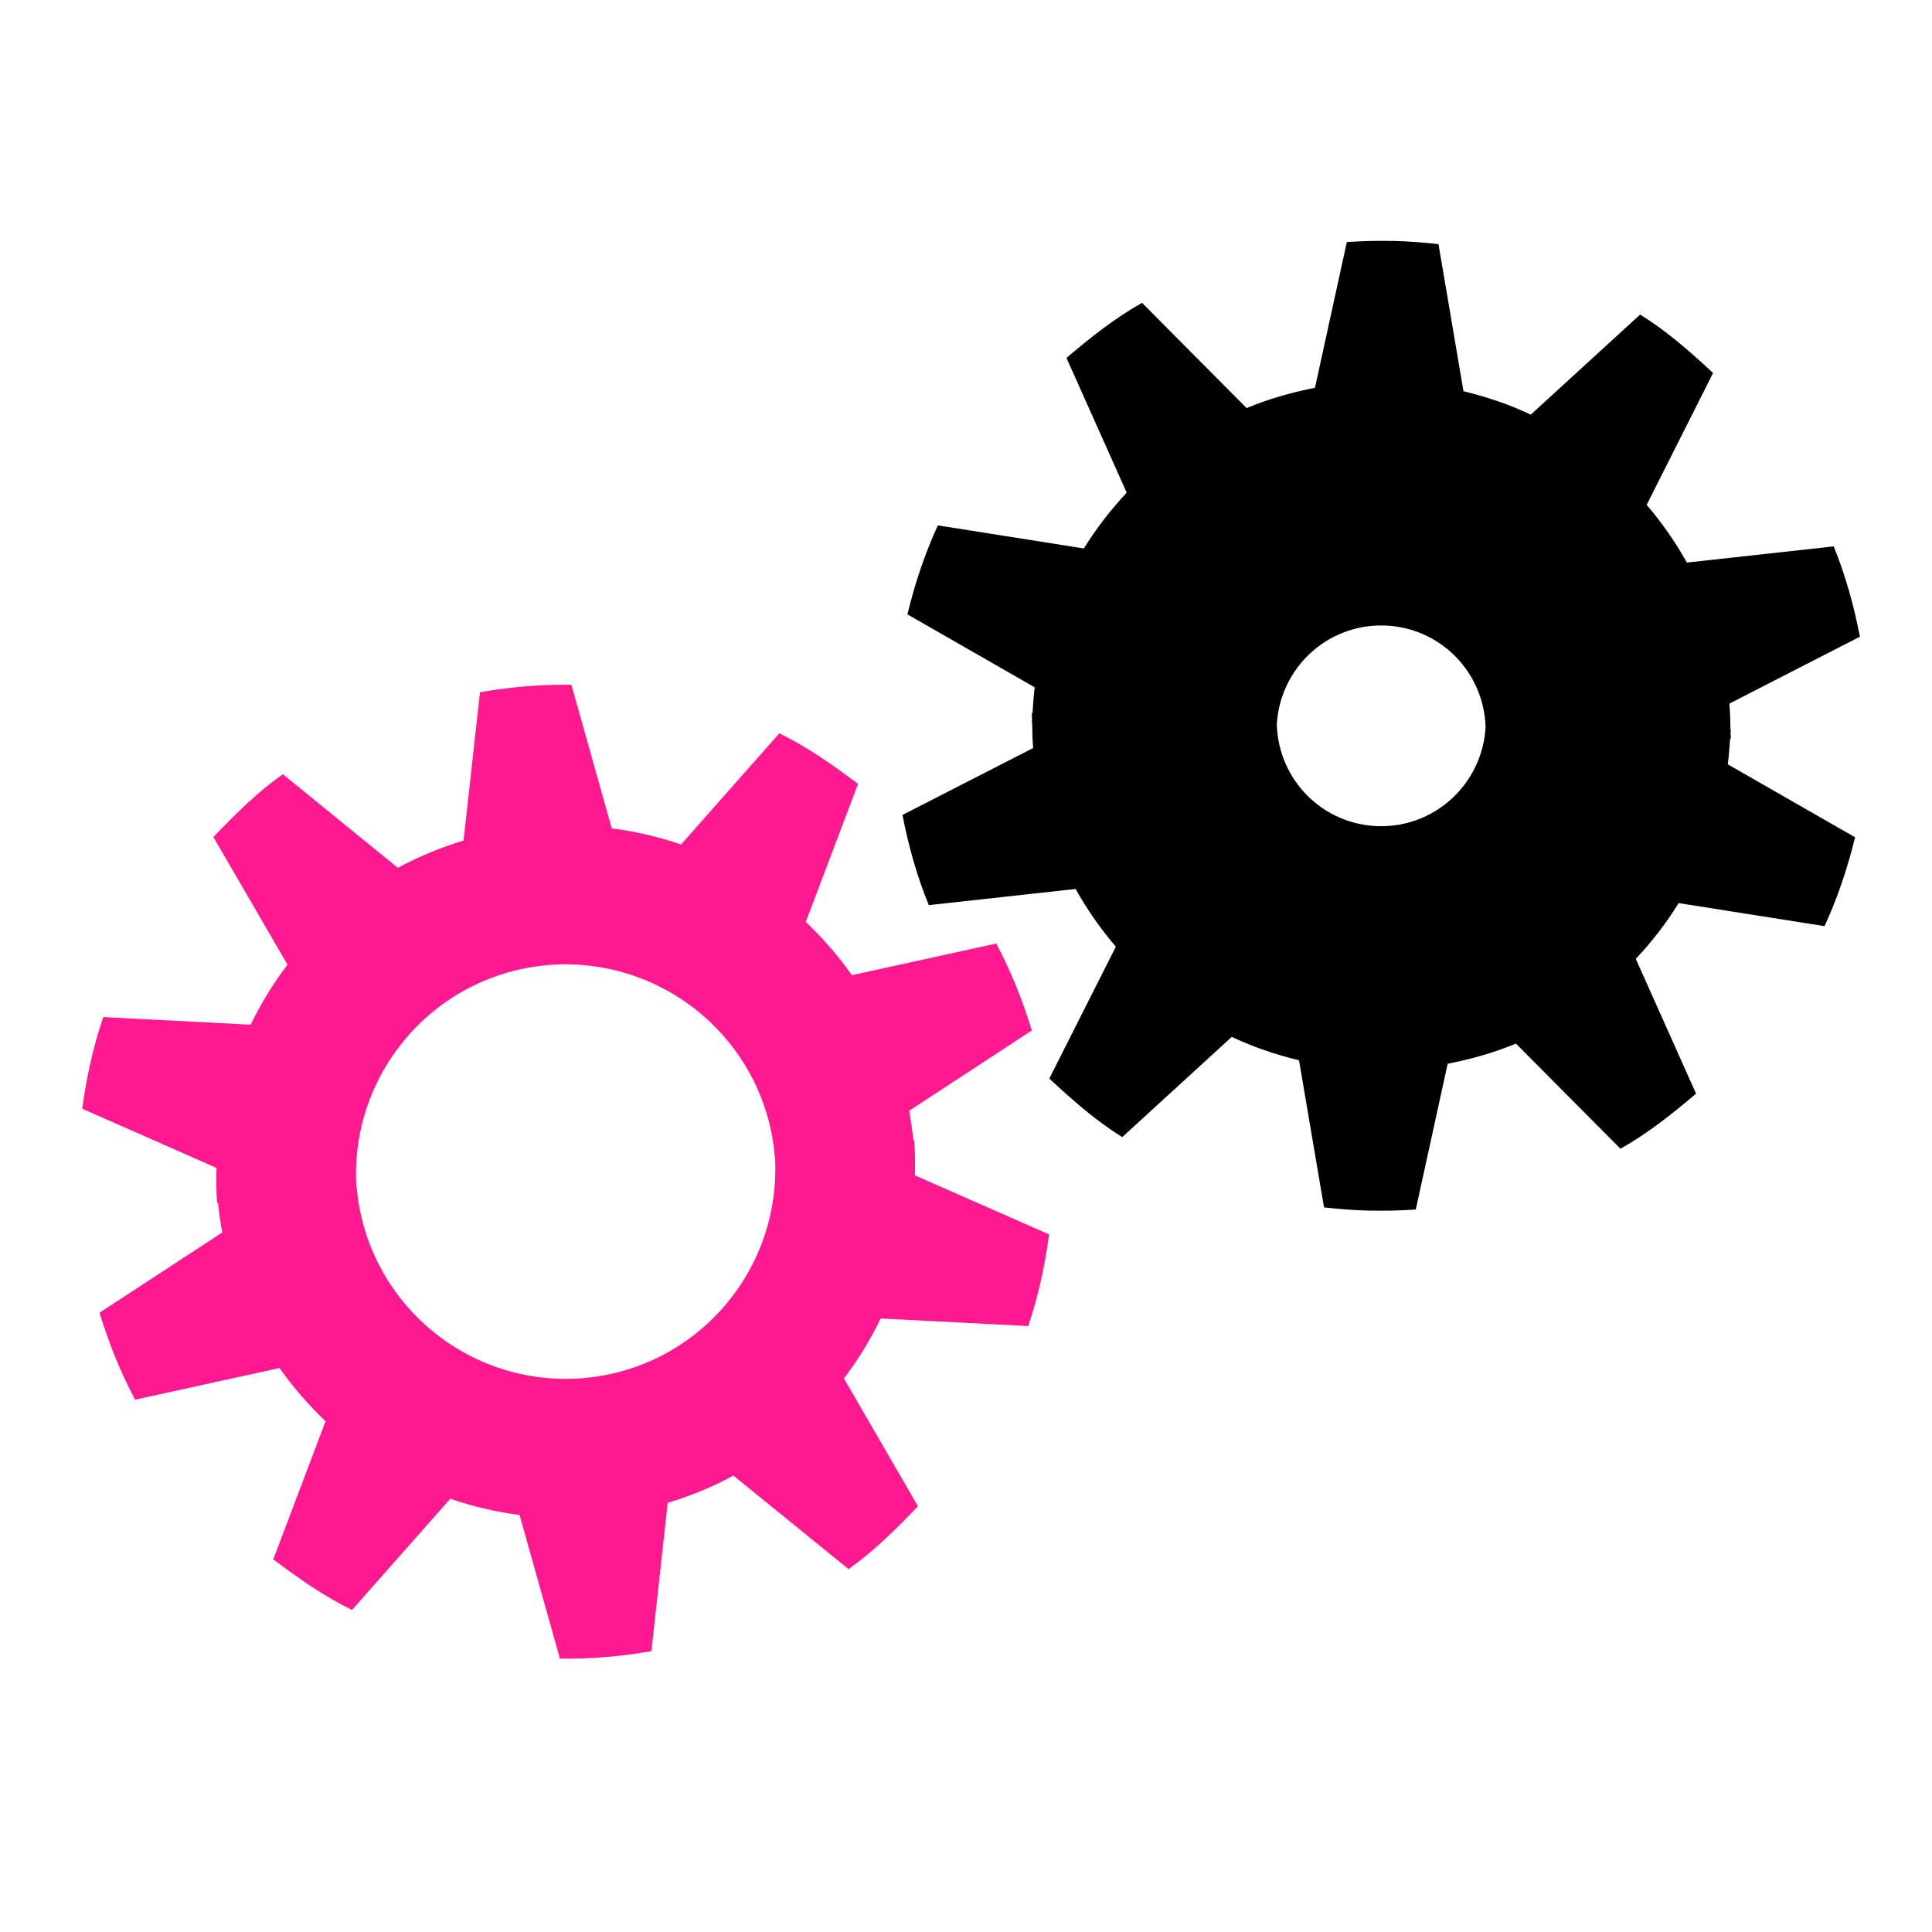
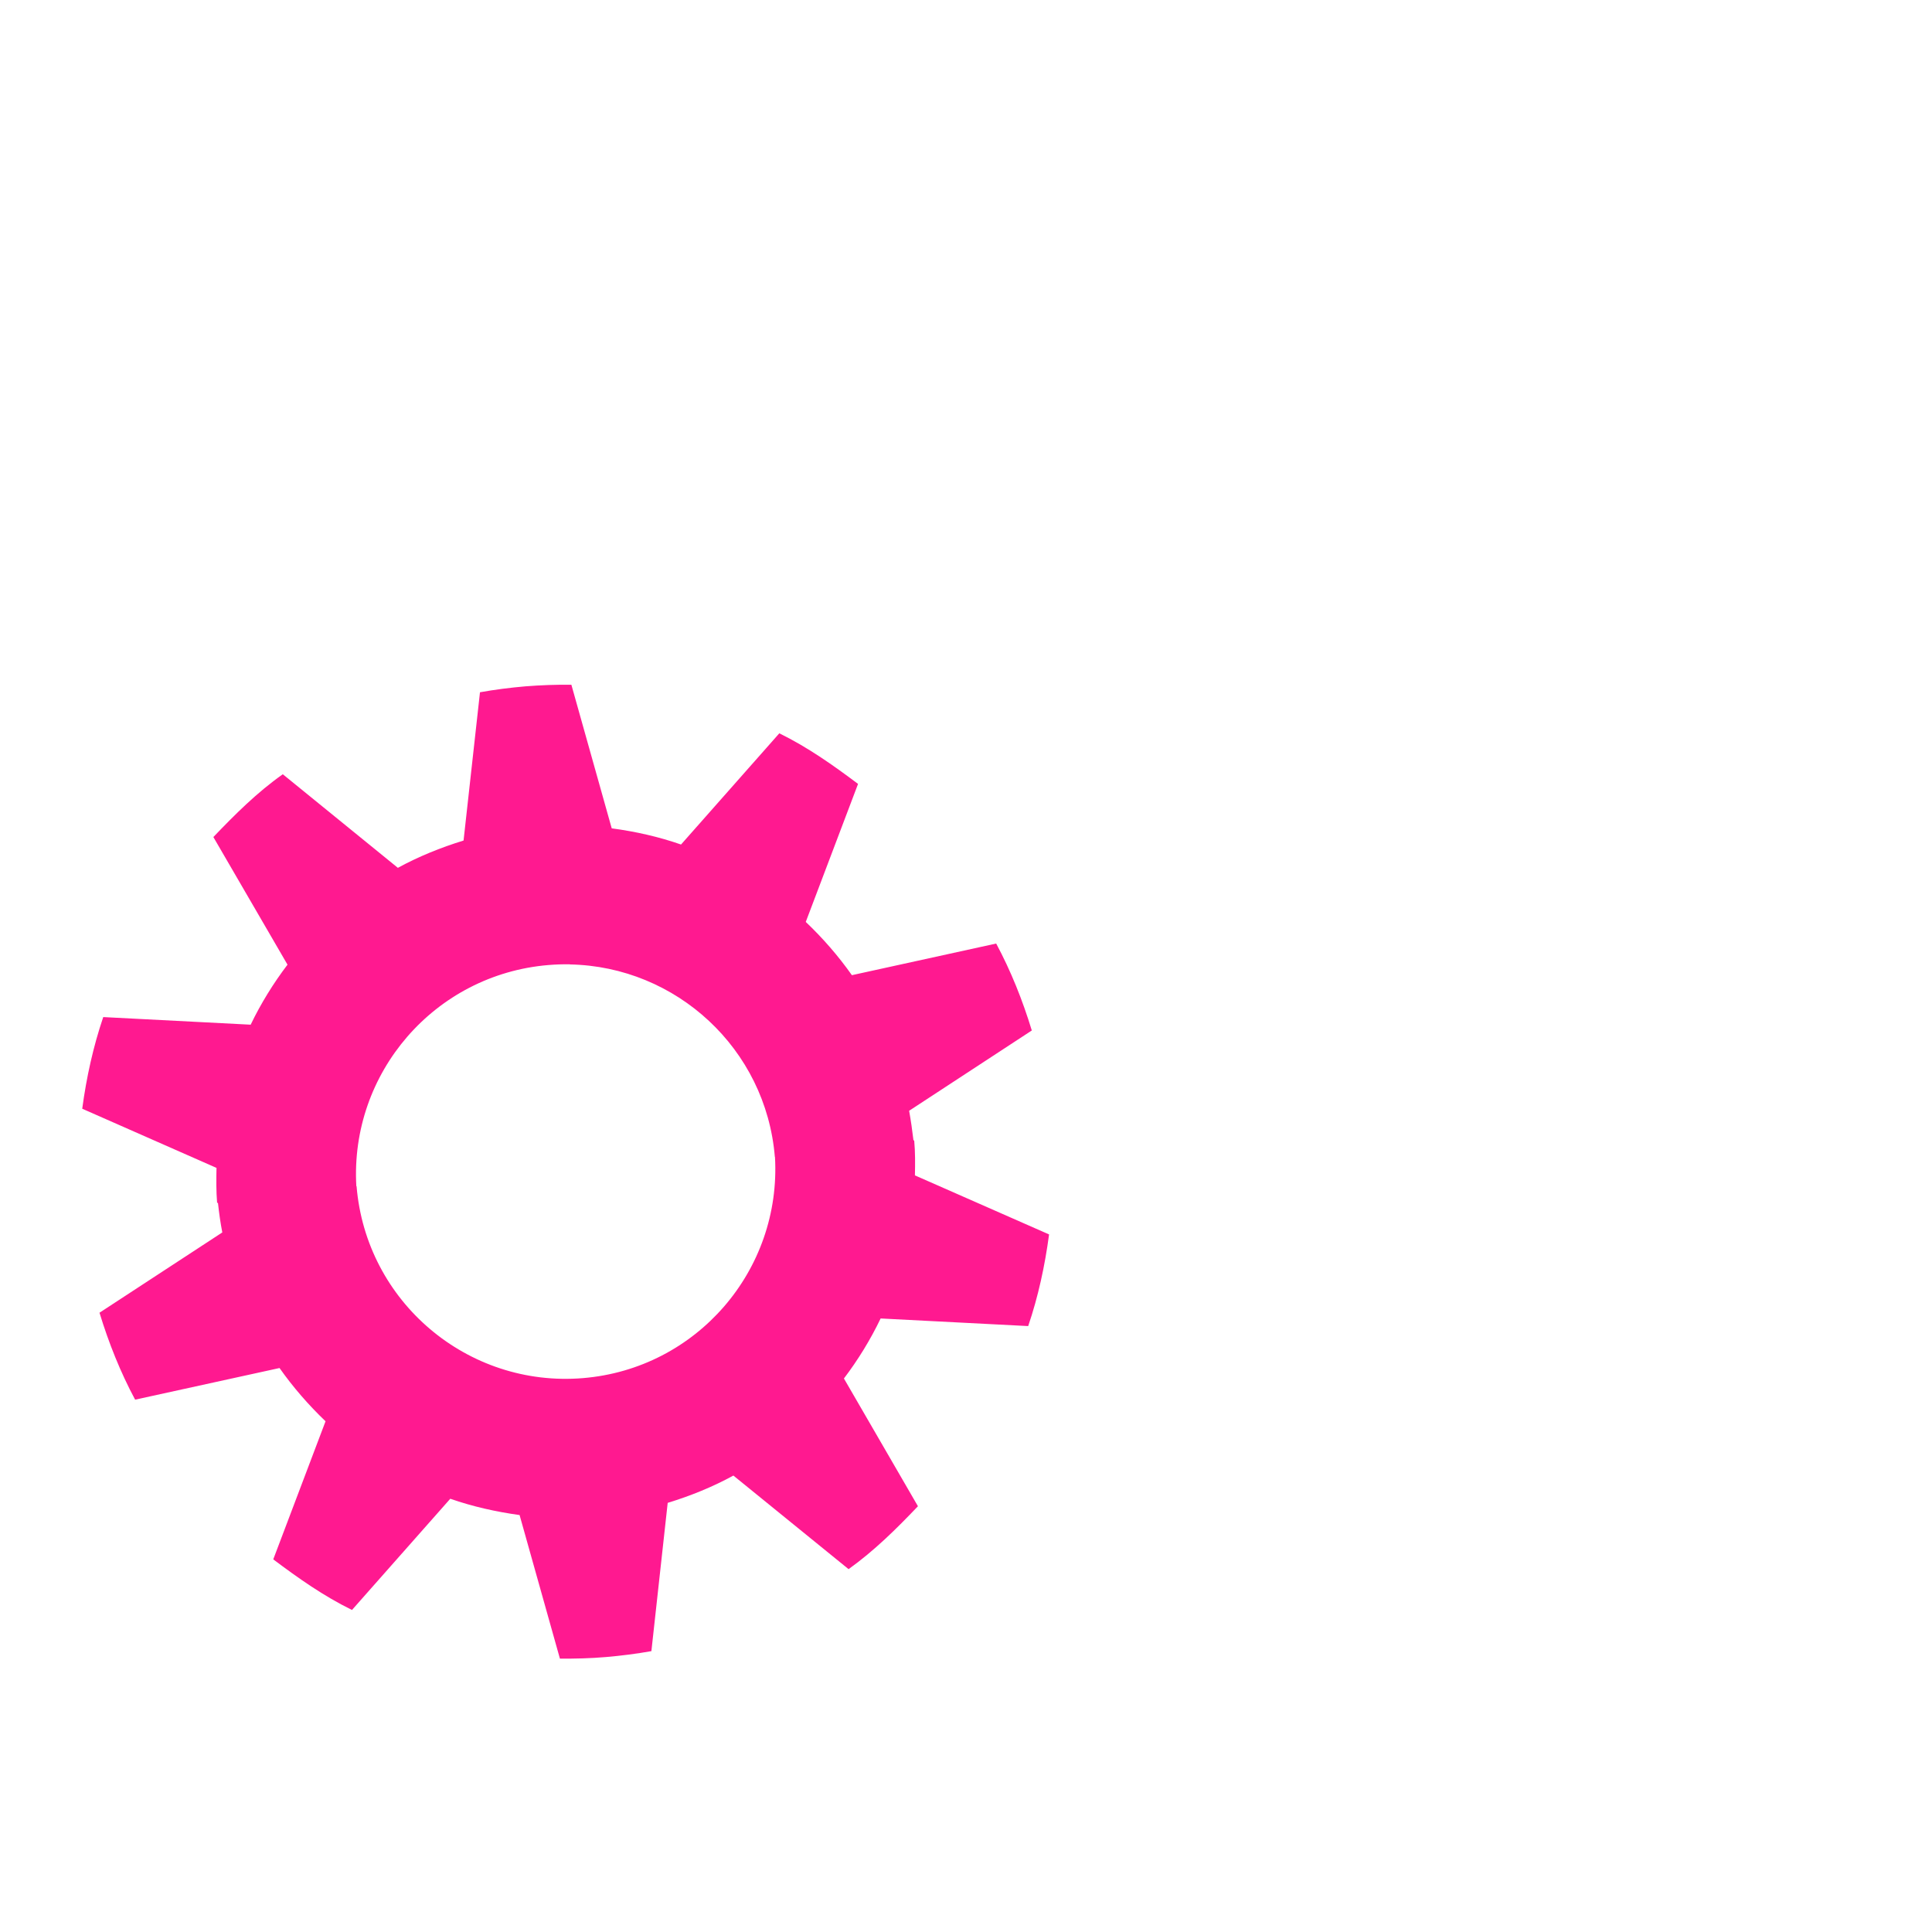
<svg xmlns="http://www.w3.org/2000/svg" xmlns:ns1="http://www.inkscape.org/namespaces/inkscape" xmlns:ns2="http://sodipodi.sourceforge.net/DTD/sodipodi-0.dtd" ns1:version="1.1-dev (1fceb22ce1, 2019-12-30, custom)" ns2:docname="gears-symbolic.svg" viewBox="0 0 16 16" height="16" width="16" id="svg1" version="1.1">
  <defs id="defs4424" />
  <style id="s0">
.success { fill:#009909; }
.warning { fill:#FF1990; }
.error { fill:#00AAFF; }
</style>
  <style id="s2">
@import '../../highlights.css';
</style>
  <ns2:namedview ns1:current-layer="layercompo" ns1:window-maximized="1" ns1:window-height="1376" ns1:window-width="2560" ns1:document-rotation="0" ns1:window-y="27" ns1:window-x="0" ns1:cy="8.9538646" ns1:cx="5.9561449" ns1:zoom="27.166187" showgrid="true" id="namedview" guidetolerance="10" gridtolerance="10" objecttolerance="10">
    <ns1:grid id="grid" type="xygrid" />
  </ns2:namedview>
  <g ns1:label="gears" id="layercompo" ns1:groupmode="layer">
-     <path style="opacity:0;fill:none" d="M 0,0 H 16 V 16 H 0 Z" id="rect22048" />
    <path class="warning" d="M 4.732,5.671 C 4.607,5.669 4.478,5.674 4.351,5.684 4.224,5.695 4.098,5.711 3.975,5.733 L 3.839,6.961 C 3.65,7.019 3.465,7.094 3.295,7.187 L 2.342,6.412 C 2.128,6.563 1.947,6.744 1.767,6.932 L 2.381,7.989 C 2.264,8.143 2.16,8.311 2.076,8.486 L 0.855,8.423 C 0.772,8.668 0.716,8.921 0.681,9.182 L 1.793,9.672 c -0.002,0.098 -0.003,0.191 0.005,0.29 l 0.007,-5.792e-4 c 0.009,0.083 0.02,0.163 0.036,0.245 l -1.017,0.665 c 0.077,0.252 0.173,0.492 0.295,0.72 l 1.196,-0.262 c 0.112,0.159 0.241,0.307 0.381,0.441 L 2.263,12.914 c 0.208,0.156 0.417,0.304 0.652,0.419 l 0.814,-0.921 c 0.183,0.064 0.378,0.108 0.574,0.135 l 0.334,1.189 c 0.125,0.001 0.252,-0.002 0.38,-0.013 h 5.79e-4 c 0.127,-0.011 0.254,-0.027 0.377,-0.049 l 0.135,-1.228 c 0.19,-0.058 0.374,-0.133 0.544,-0.226 l 0.954,0.775 C 7.241,12.842 7.423,12.662 7.602,12.474 L 6.989,11.416 c 0.117,-0.154 0.22,-0.322 0.304,-0.497 l 1.222,0.063 c 0.083,-0.244 0.138,-0.498 0.173,-0.759 l -1.111,-0.489 c 0.002,-0.098 0.003,-0.191 -0.006,-0.29 l -0.006,5.791e-4 C 7.555,9.361 7.544,9.282 7.529,9.199 L 8.545,8.534 C 8.468,8.282 8.372,8.042 8.25,7.814 L 7.055,8.076 C 6.943,7.917 6.813,7.768 6.673,7.635 L 7.106,6.492 C 6.898,6.336 6.689,6.188 6.454,6.073 L 5.64,6.994 C 5.457,6.93 5.262,6.886 5.066,6.86 Z m -0.012,2.316 c 0.88,0.017 1.623,0.698 1.697,1.594 h 0.001 C 6.472,10.52 5.77,11.335 4.828,11.413 3.871,11.492 3.032,10.78 2.953,9.824 h -0.002 C 2.897,8.886 3.6,8.07 4.542,7.992 c 0.06,-0.005 0.119,-0.007 0.178,-0.006 z" style="opacity:1" id="path4430" />
-     <path d="m 11.534,1.995 v 5.792e-4 c -0.128,-0.003 -0.255,5.791e-4 -0.38,0.009 l -0.264,1.207 c -0.195,0.038 -0.387,0.093 -0.566,0.168 L 9.458,2.508 C 9.23,2.636 9.03,2.796 8.832,2.964 L 9.331,4.08 C 9.199,4.221 9.078,4.377 8.976,4.542 L 7.767,4.351 C 7.659,4.585 7.577,4.831 7.515,5.088 l 1.054,0.604 c -0.009,0.072 -0.014,0.142 -0.018,0.214 h -0.006 c -2.896e-4,0.018 0.002,0.035 0.002,0.052 -2.78e-4,0.008 -0.001,0.015 -0.002,0.023 h 0.003 c 0.001,0.072 0.002,0.142 0.008,0.214 L 7.474,6.749 c 0.05,0.259 0.12,0.508 0.218,0.747 L 8.908,7.362 c 0.094,0.17 0.207,0.331 0.333,0.478 L 8.69,8.932 C 8.88,9.109 9.072,9.279 9.294,9.417 L 10.201,8.587 c 0.175,0.083 0.364,0.147 0.557,0.194 l 0.207,1.218 c 0.124,0.014 0.252,0.024 0.38,0.027 v -5.79e-4 c 0.128,0.003 0.255,-2.1e-5 0.38,-0.009 l 0.264,-1.207 c 0.195,-0.038 0.386,-0.092 0.565,-0.167 l 0.866,0.871 C 13.648,9.385 13.847,9.226 14.046,9.057 L 13.547,7.941 c 0.132,-0.141 0.253,-0.296 0.355,-0.462 l 1.208,0.191 c 0.108,-0.234 0.19,-0.48 0.253,-0.736 l -1.054,-0.604 c 0.009,-0.072 0.014,-0.142 0.019,-0.213 h 0.006 c 2.91e-4,-0.018 -0.002,-0.035 -0.002,-0.052 2.85e-4,-0.008 0.002,-0.015 0.002,-0.023 h -0.003 c -0.001,-0.072 -0.003,-0.143 -0.009,-0.215 l 1.081,-0.554 C 15.353,5.014 15.283,4.764 15.186,4.525 L 13.97,4.659 C 13.875,4.489 13.763,4.328 13.637,4.181 L 14.187,3.089 C 13.997,2.912 13.805,2.743 13.583,2.605 L 12.677,3.434 C 12.502,3.35 12.313,3.287 12.12,3.24 L 11.913,2.022 C 11.789,2.008 11.661,1.998 11.534,1.995 Z m -0.075,3.185 c 0.464,0.011 0.831,0.384 0.844,0.843 -0.027,0.465 -0.416,0.83 -0.885,0.819 -0.464,-0.011 -0.831,-0.384 -0.844,-0.842 0.026,-0.466 0.415,-0.831 0.885,-0.82 z" style="opacity:1;" id="path9609" />
  </g>
</svg>